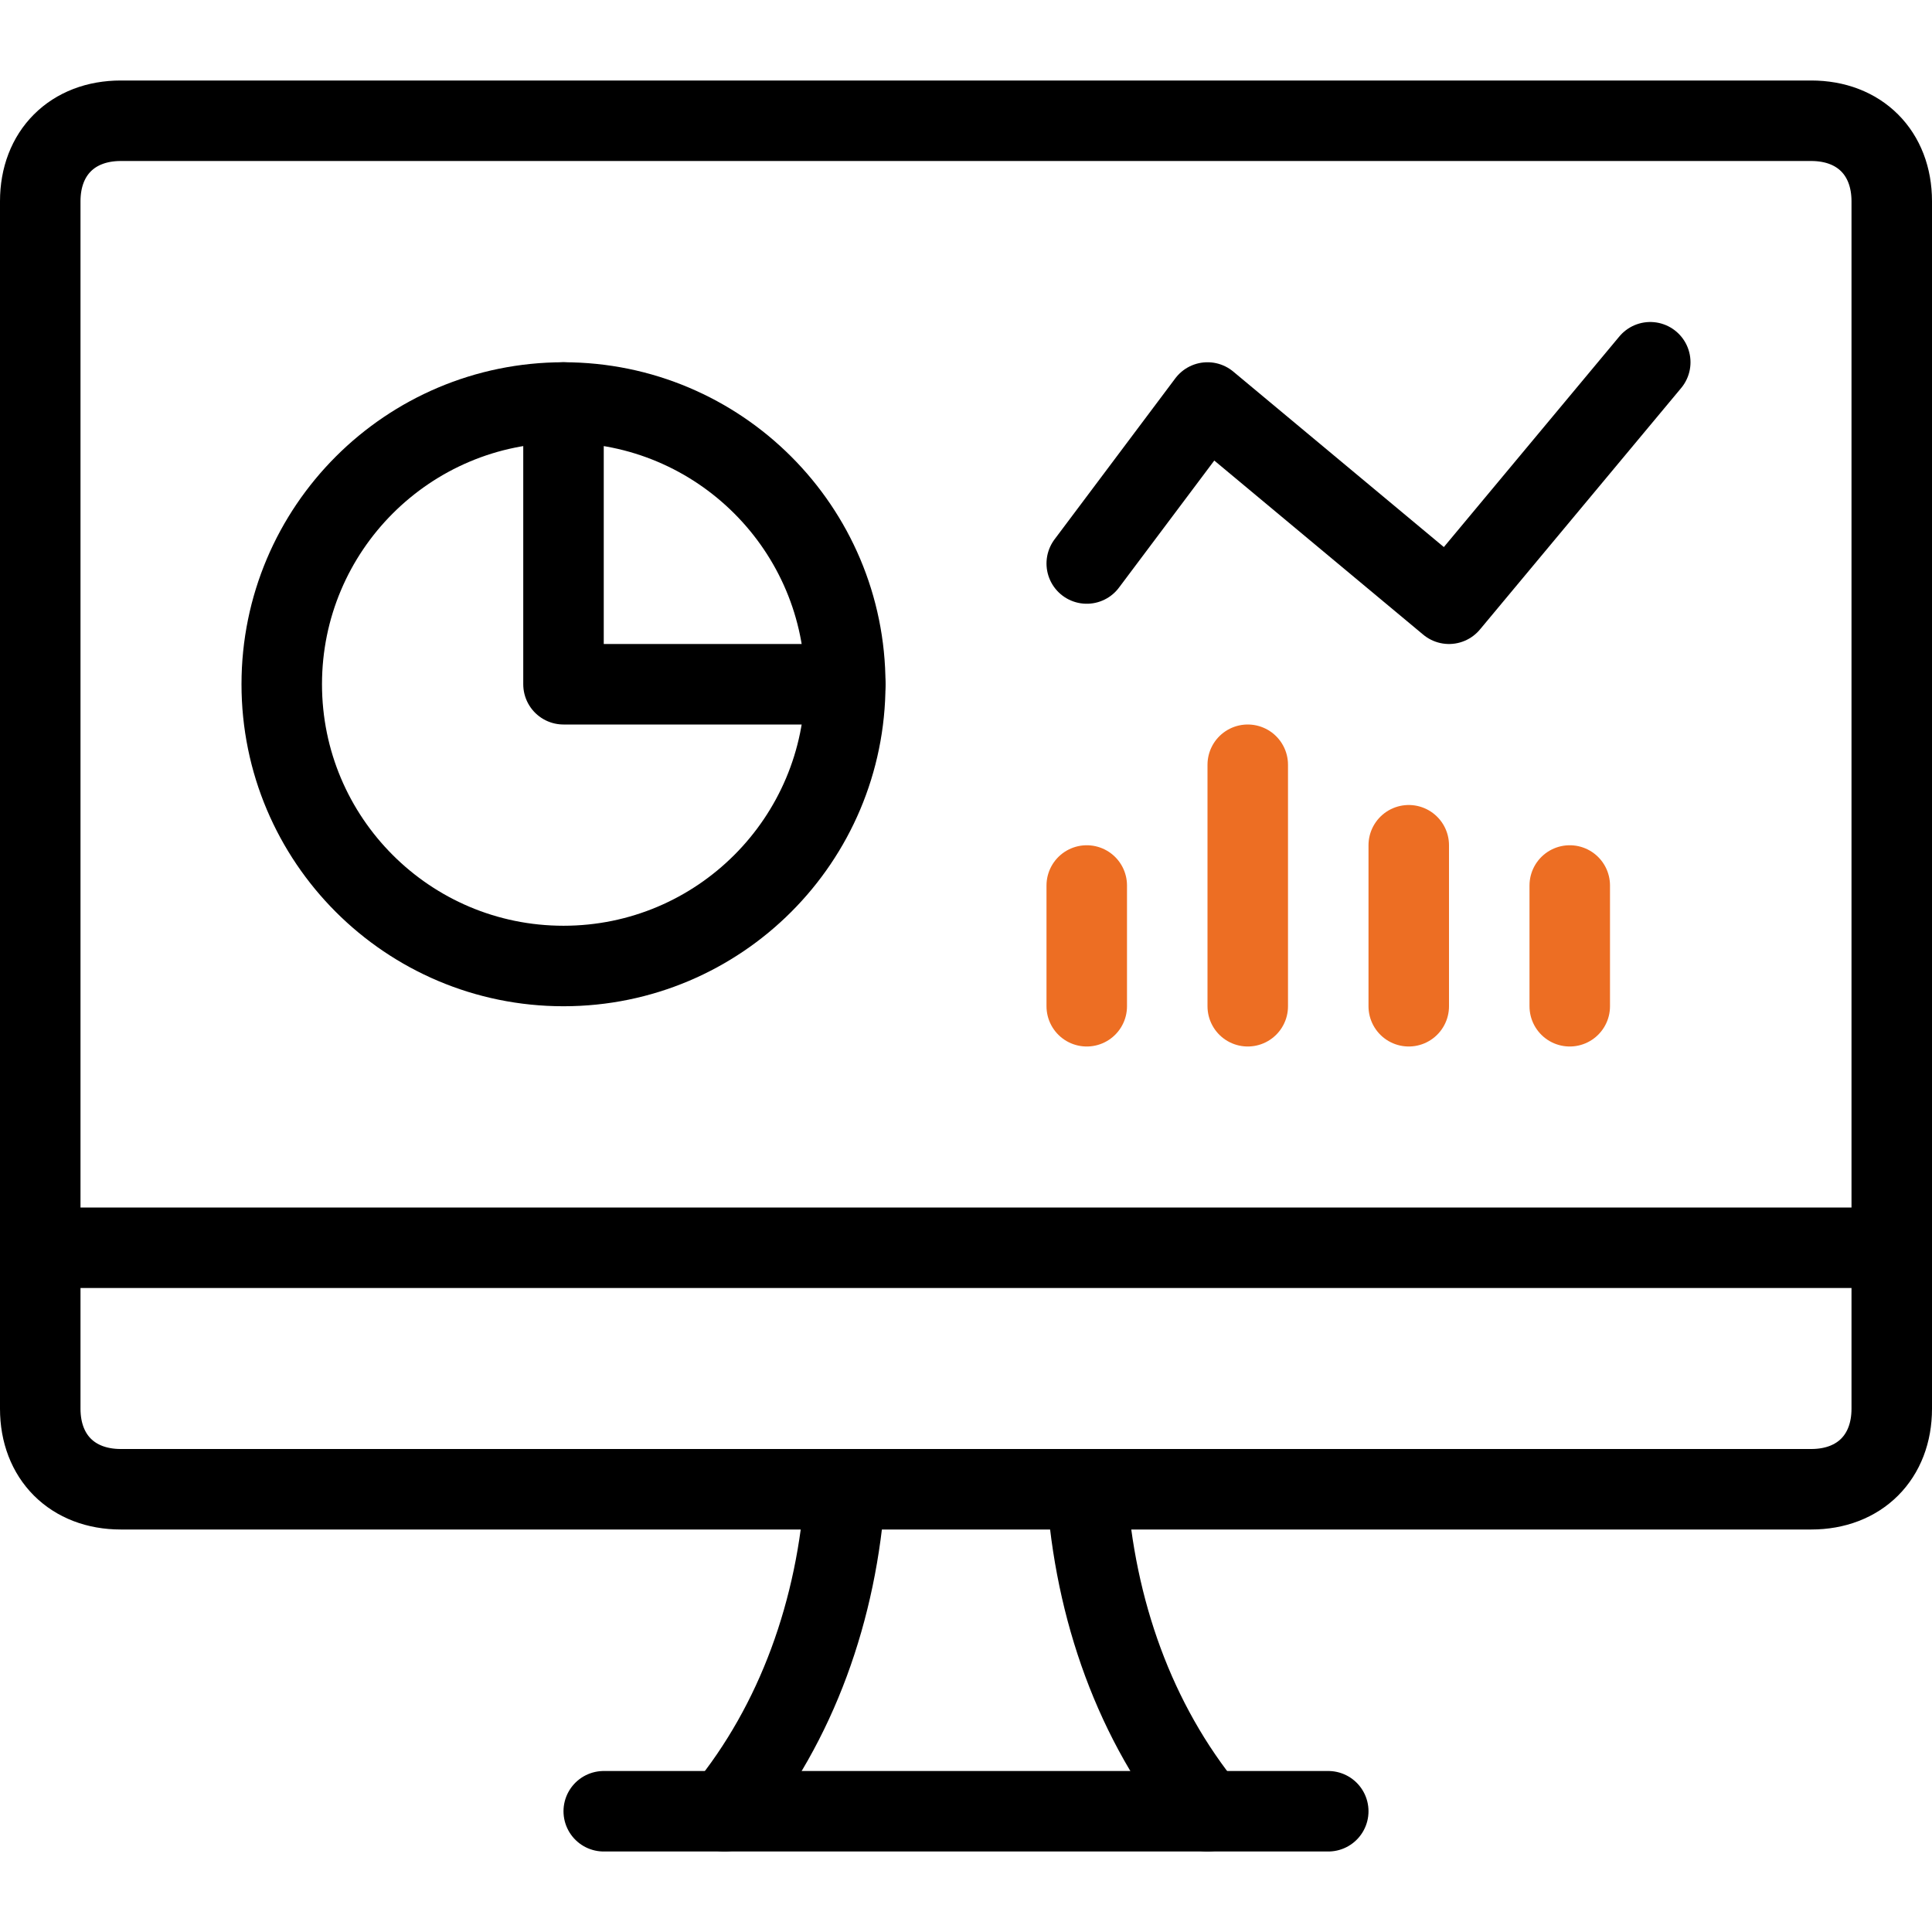
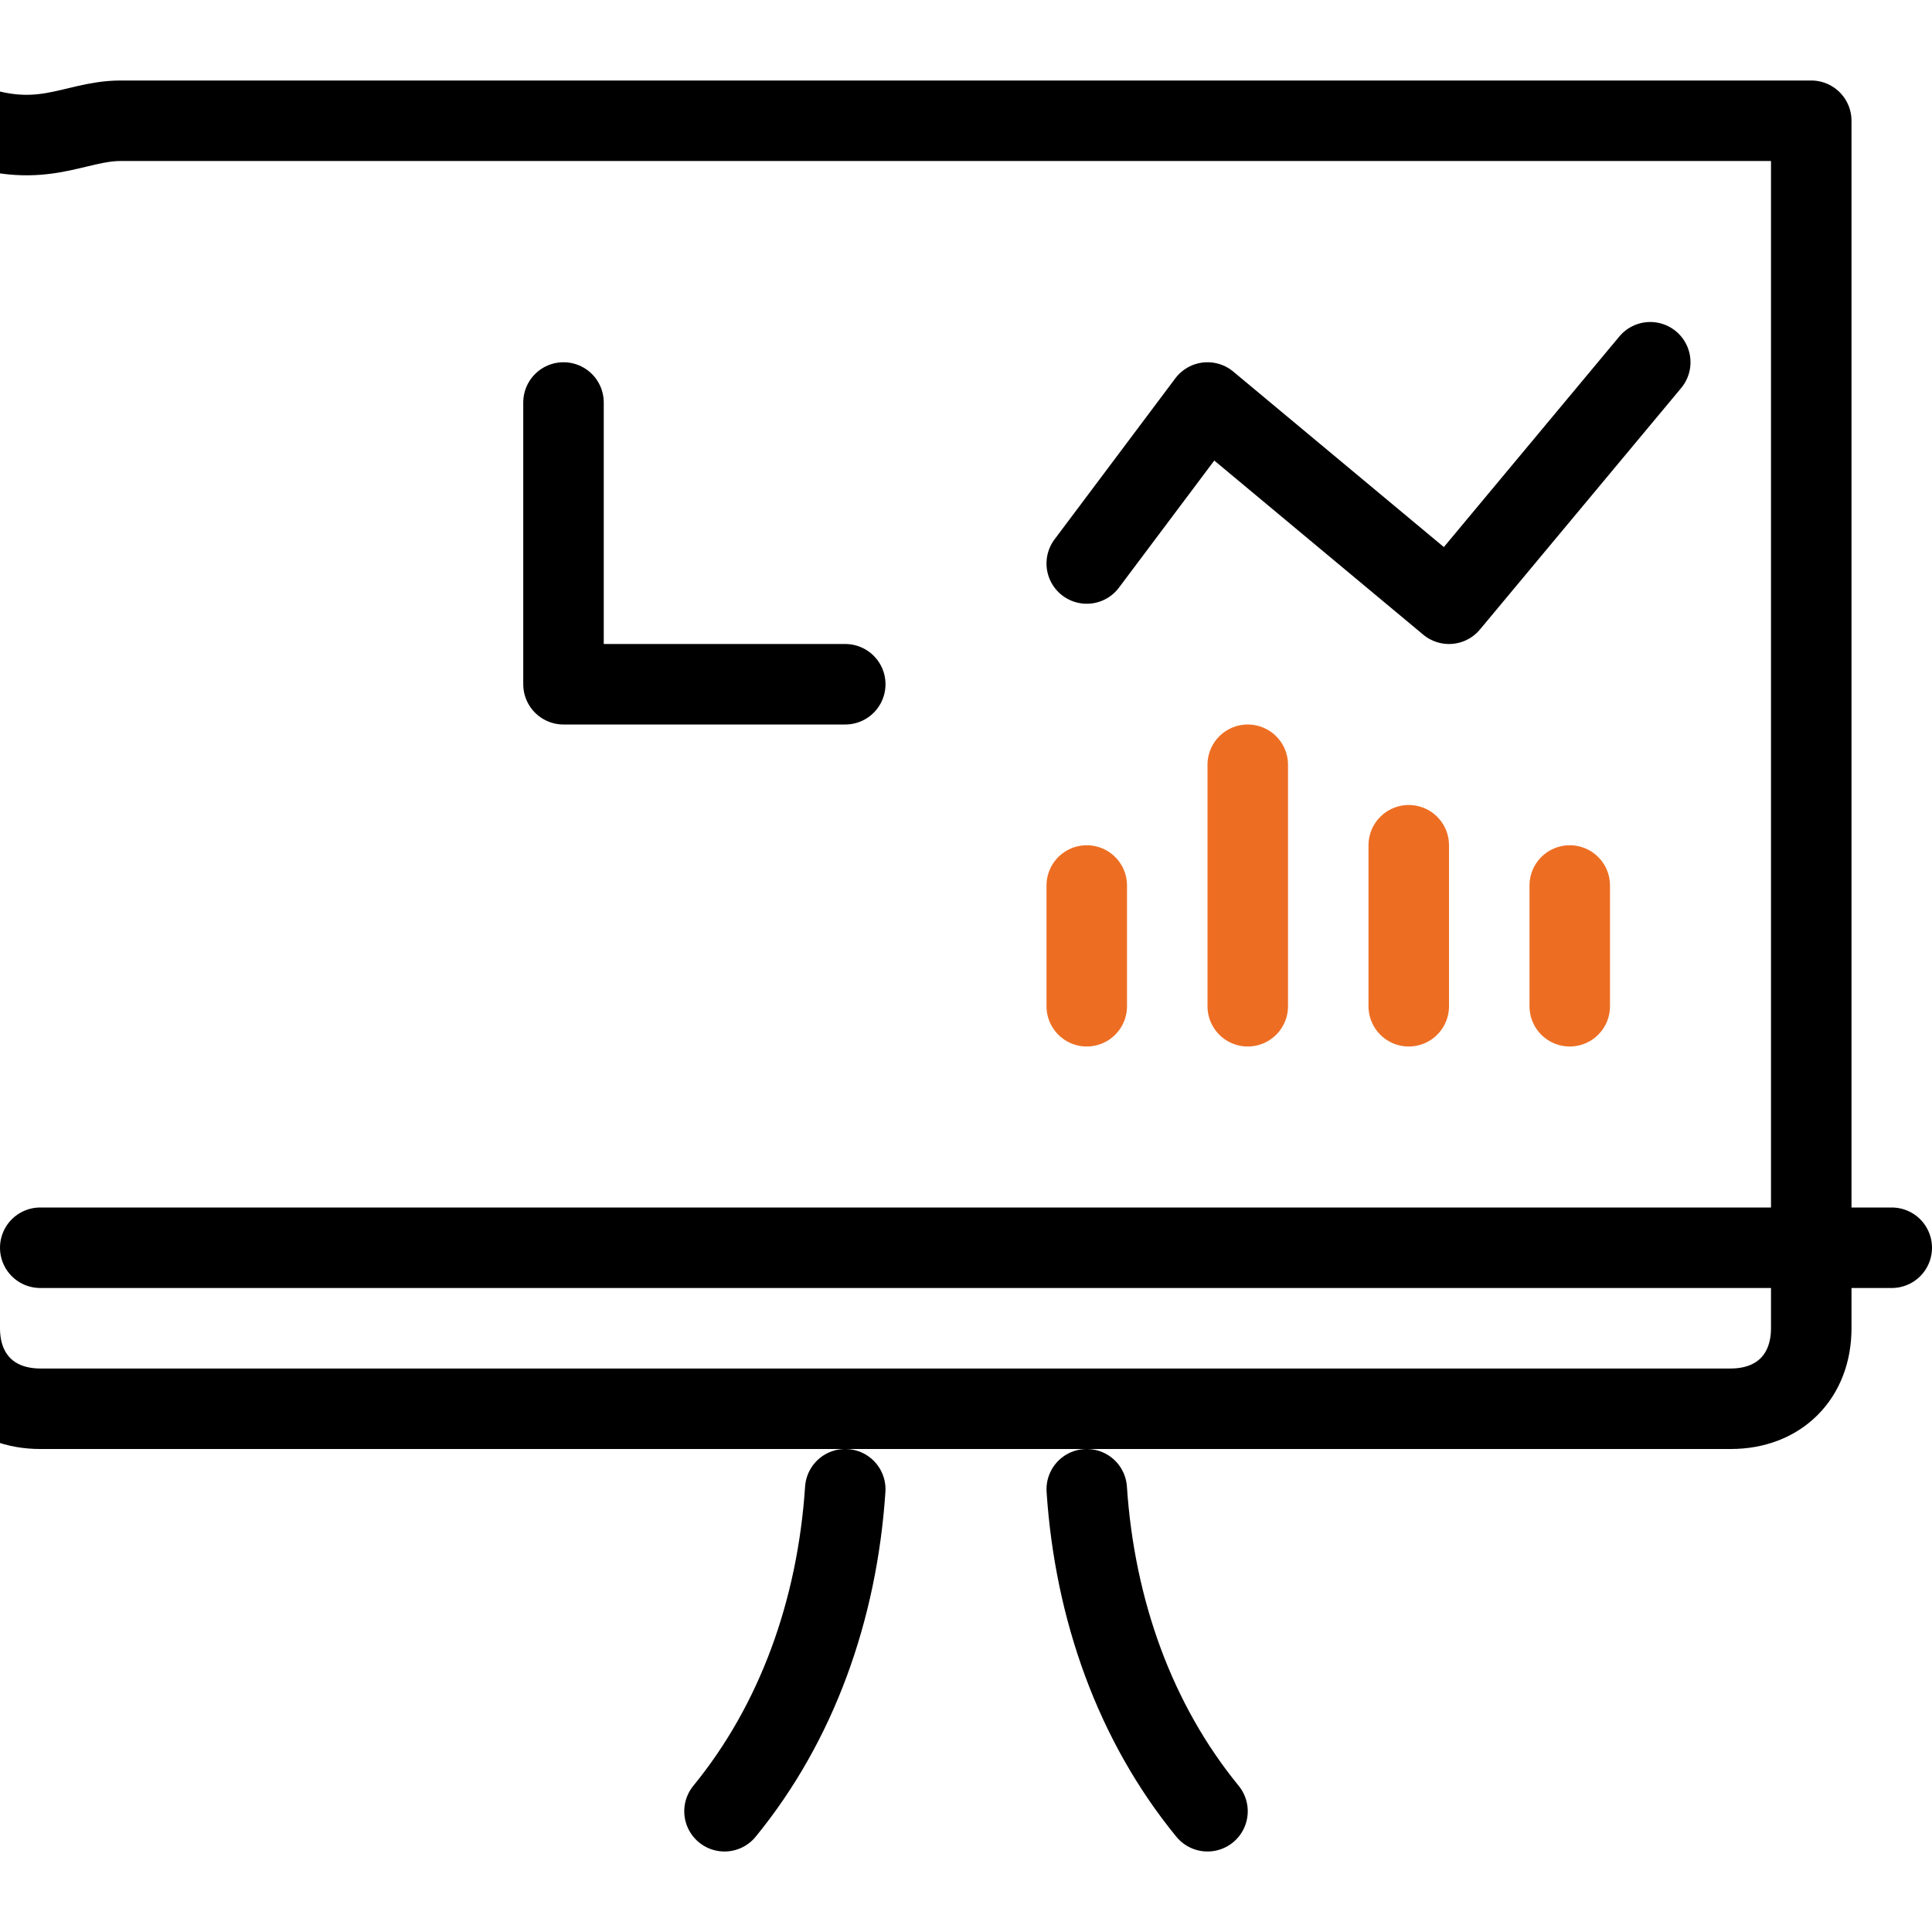
<svg xmlns="http://www.w3.org/2000/svg" version="1.1" id="Layer_1" x="0px" y="0px" viewBox="0 0 24 24" style="enable-background:new 0 0 24 24;" xml:space="preserve">
  <style type="text/css">
	.st0{fill:none;stroke:#000000;stroke-linecap:round;stroke-linejoin:round;}
	.st1{fill:none;stroke:#ED6E23;stroke-linecap:round;stroke-linejoin:round;}
</style>
-   <circle class="st0" cx="7" cy="8.5" r="3.5" />
  <polyline class="st0" points="7,5 7,8.5 10.5,8.5 " />
  <path class="st0" d="M9,22.5c0.9-1.1,1.4-2.5,1.5-4" />
  <path class="st0" d="M15,22.5c-0.9-1.1-1.4-2.5-1.5-4" />
-   <line class="st0" x1="7.5" y1="22.5" x2="16.5" y2="22.5" />
  <line class="st0" x1="0.5" y1="15.5" x2="23.5" y2="15.5" />
-   <path class="st0" d="M1.5,1.5h21c0.6,0,1,0.4,1,1v15c0,0.6-0.4,1-1,1h-21c-0.6,0-1-0.4-1-1v-15C0.5,1.9,0.9,1.5,1.5,1.5z" />
+   <path class="st0" d="M1.5,1.5h21v15c0,0.6-0.4,1-1,1h-21c-0.6,0-1-0.4-1-1v-15C0.5,1.9,0.9,1.5,1.5,1.5z" />
  <polyline class="st0" points="13.5,7 15,5 18,7.5 20.5,4.5 " />
  <line class="st1" x1="19.5" y1="12.5" x2="19.5" y2="11" />
  <line class="st1" x1="17.5" y1="12.5" x2="17.5" y2="10.5" />
  <line class="st1" x1="15.5" y1="12.5" x2="15.5" y2="9.5" />
  <line class="st1" x1="13.5" y1="12.5" x2="13.5" y2="11" />
</svg>